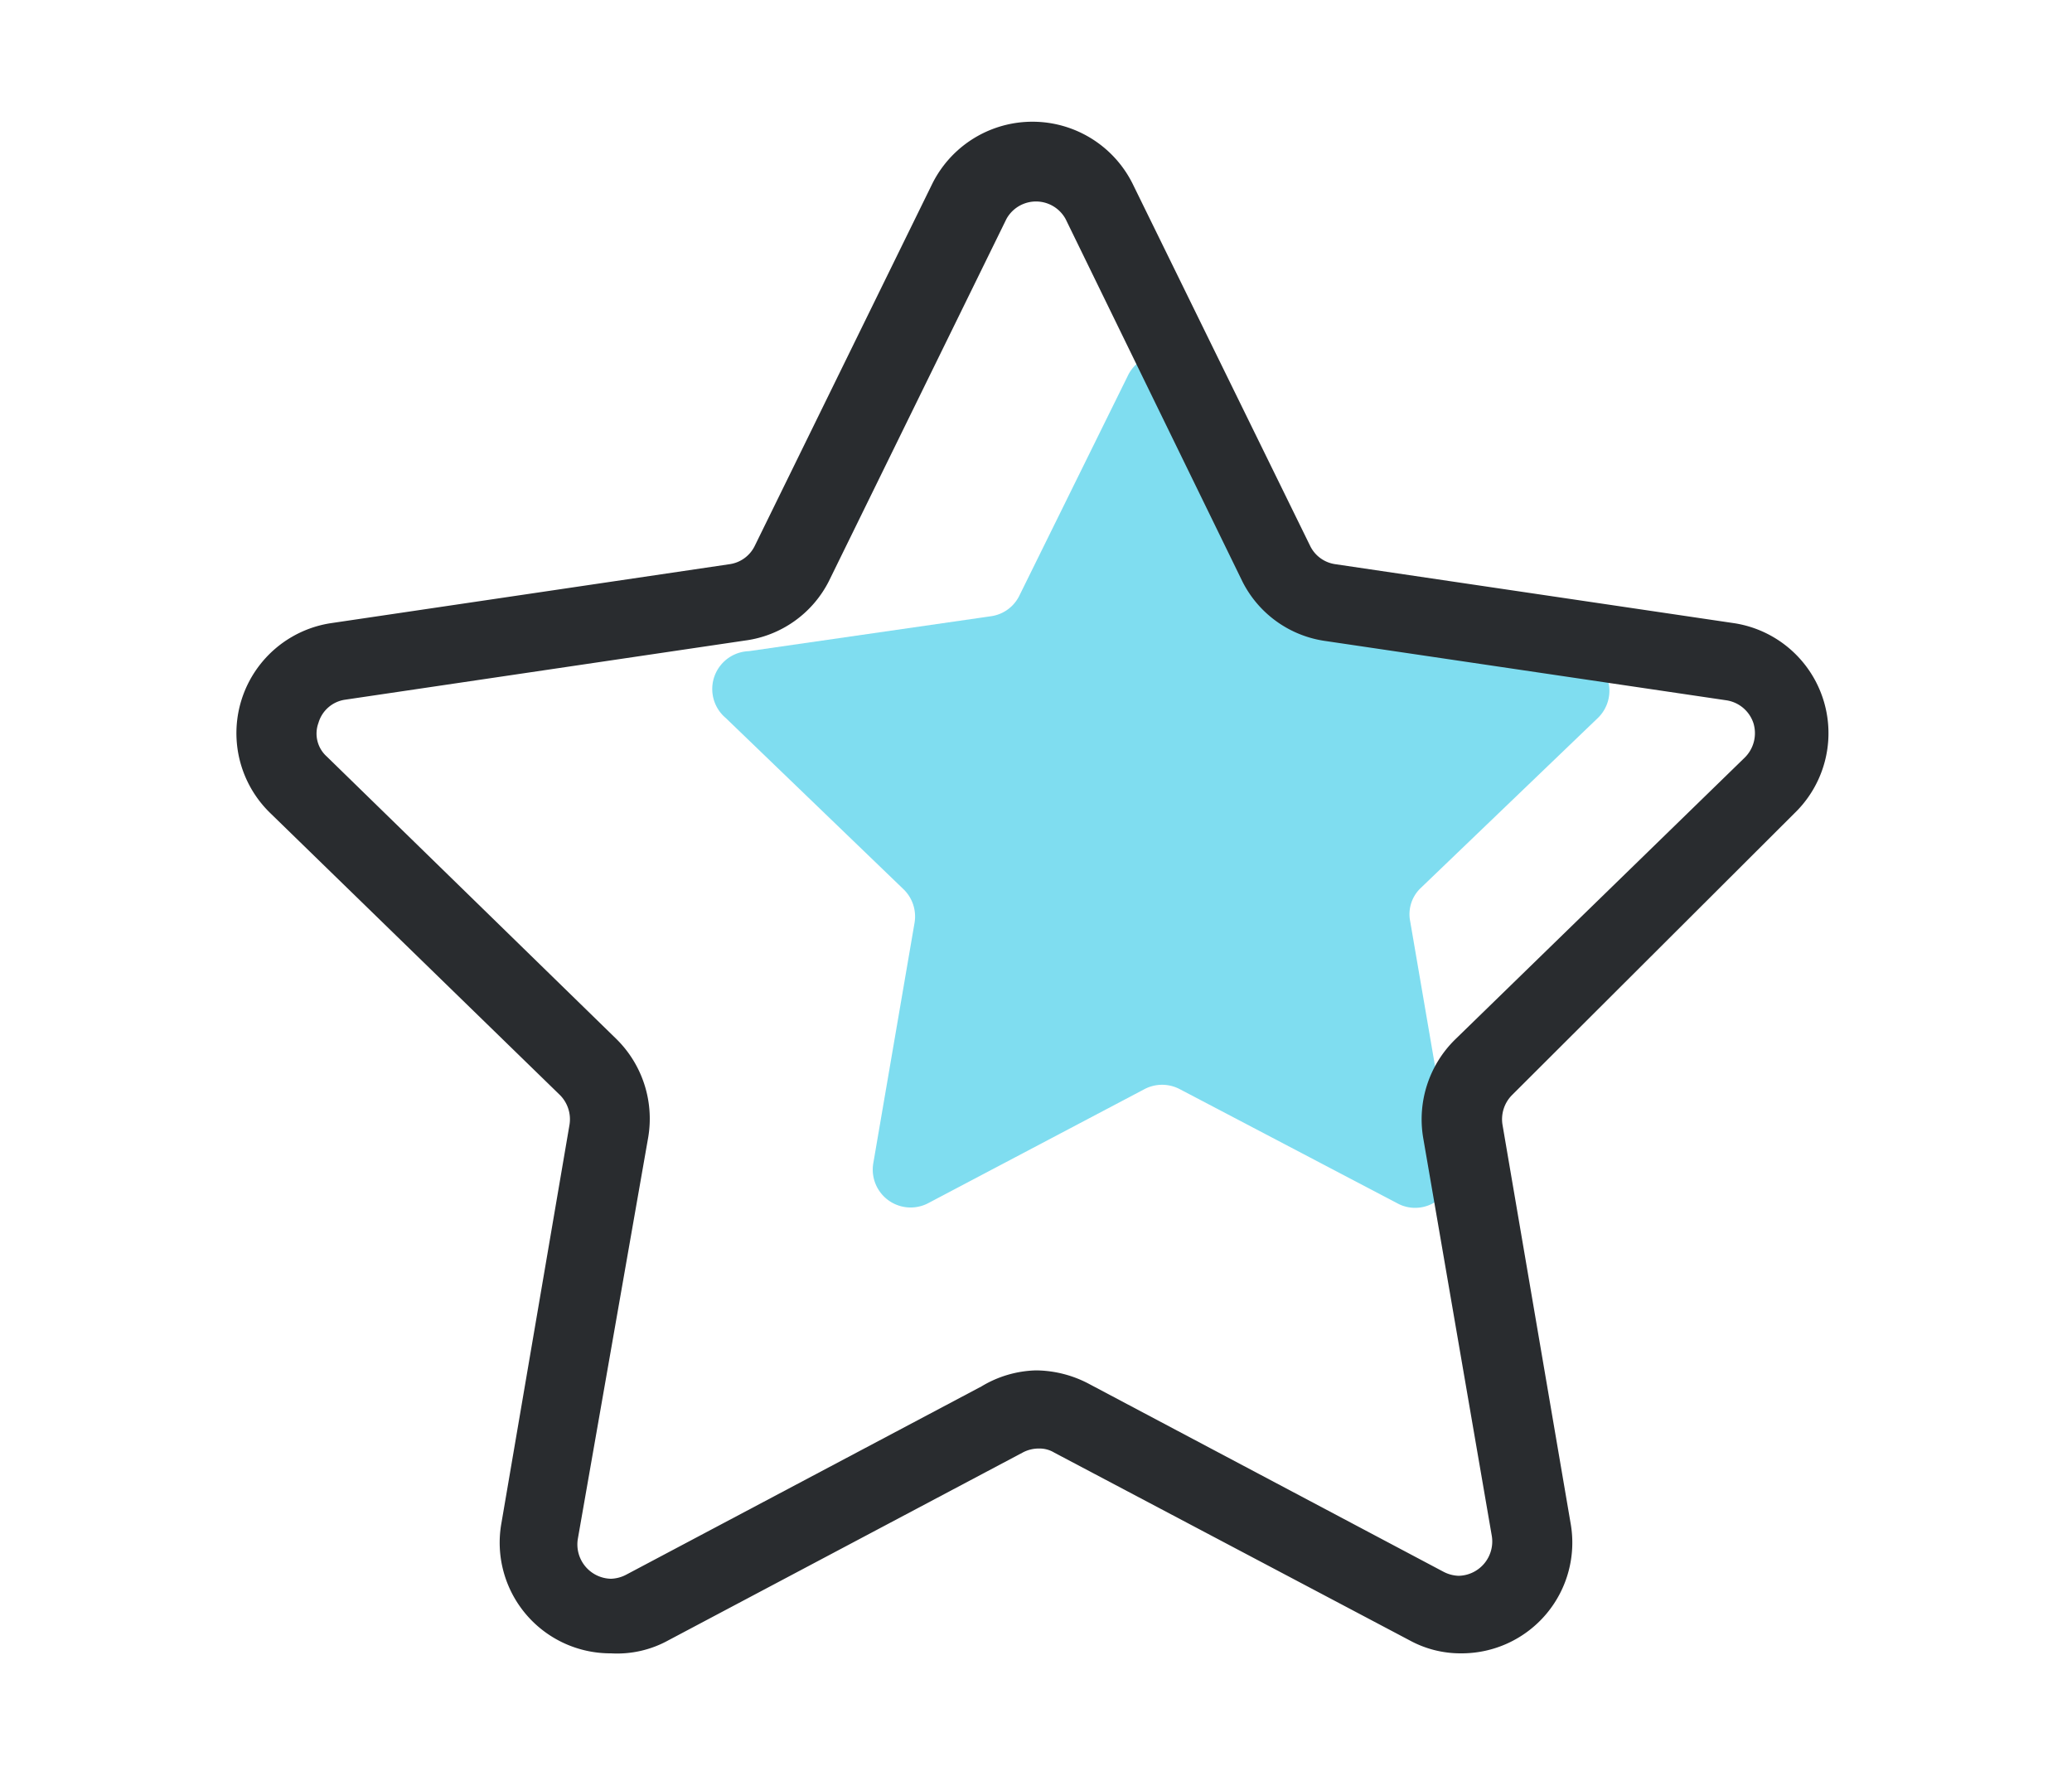
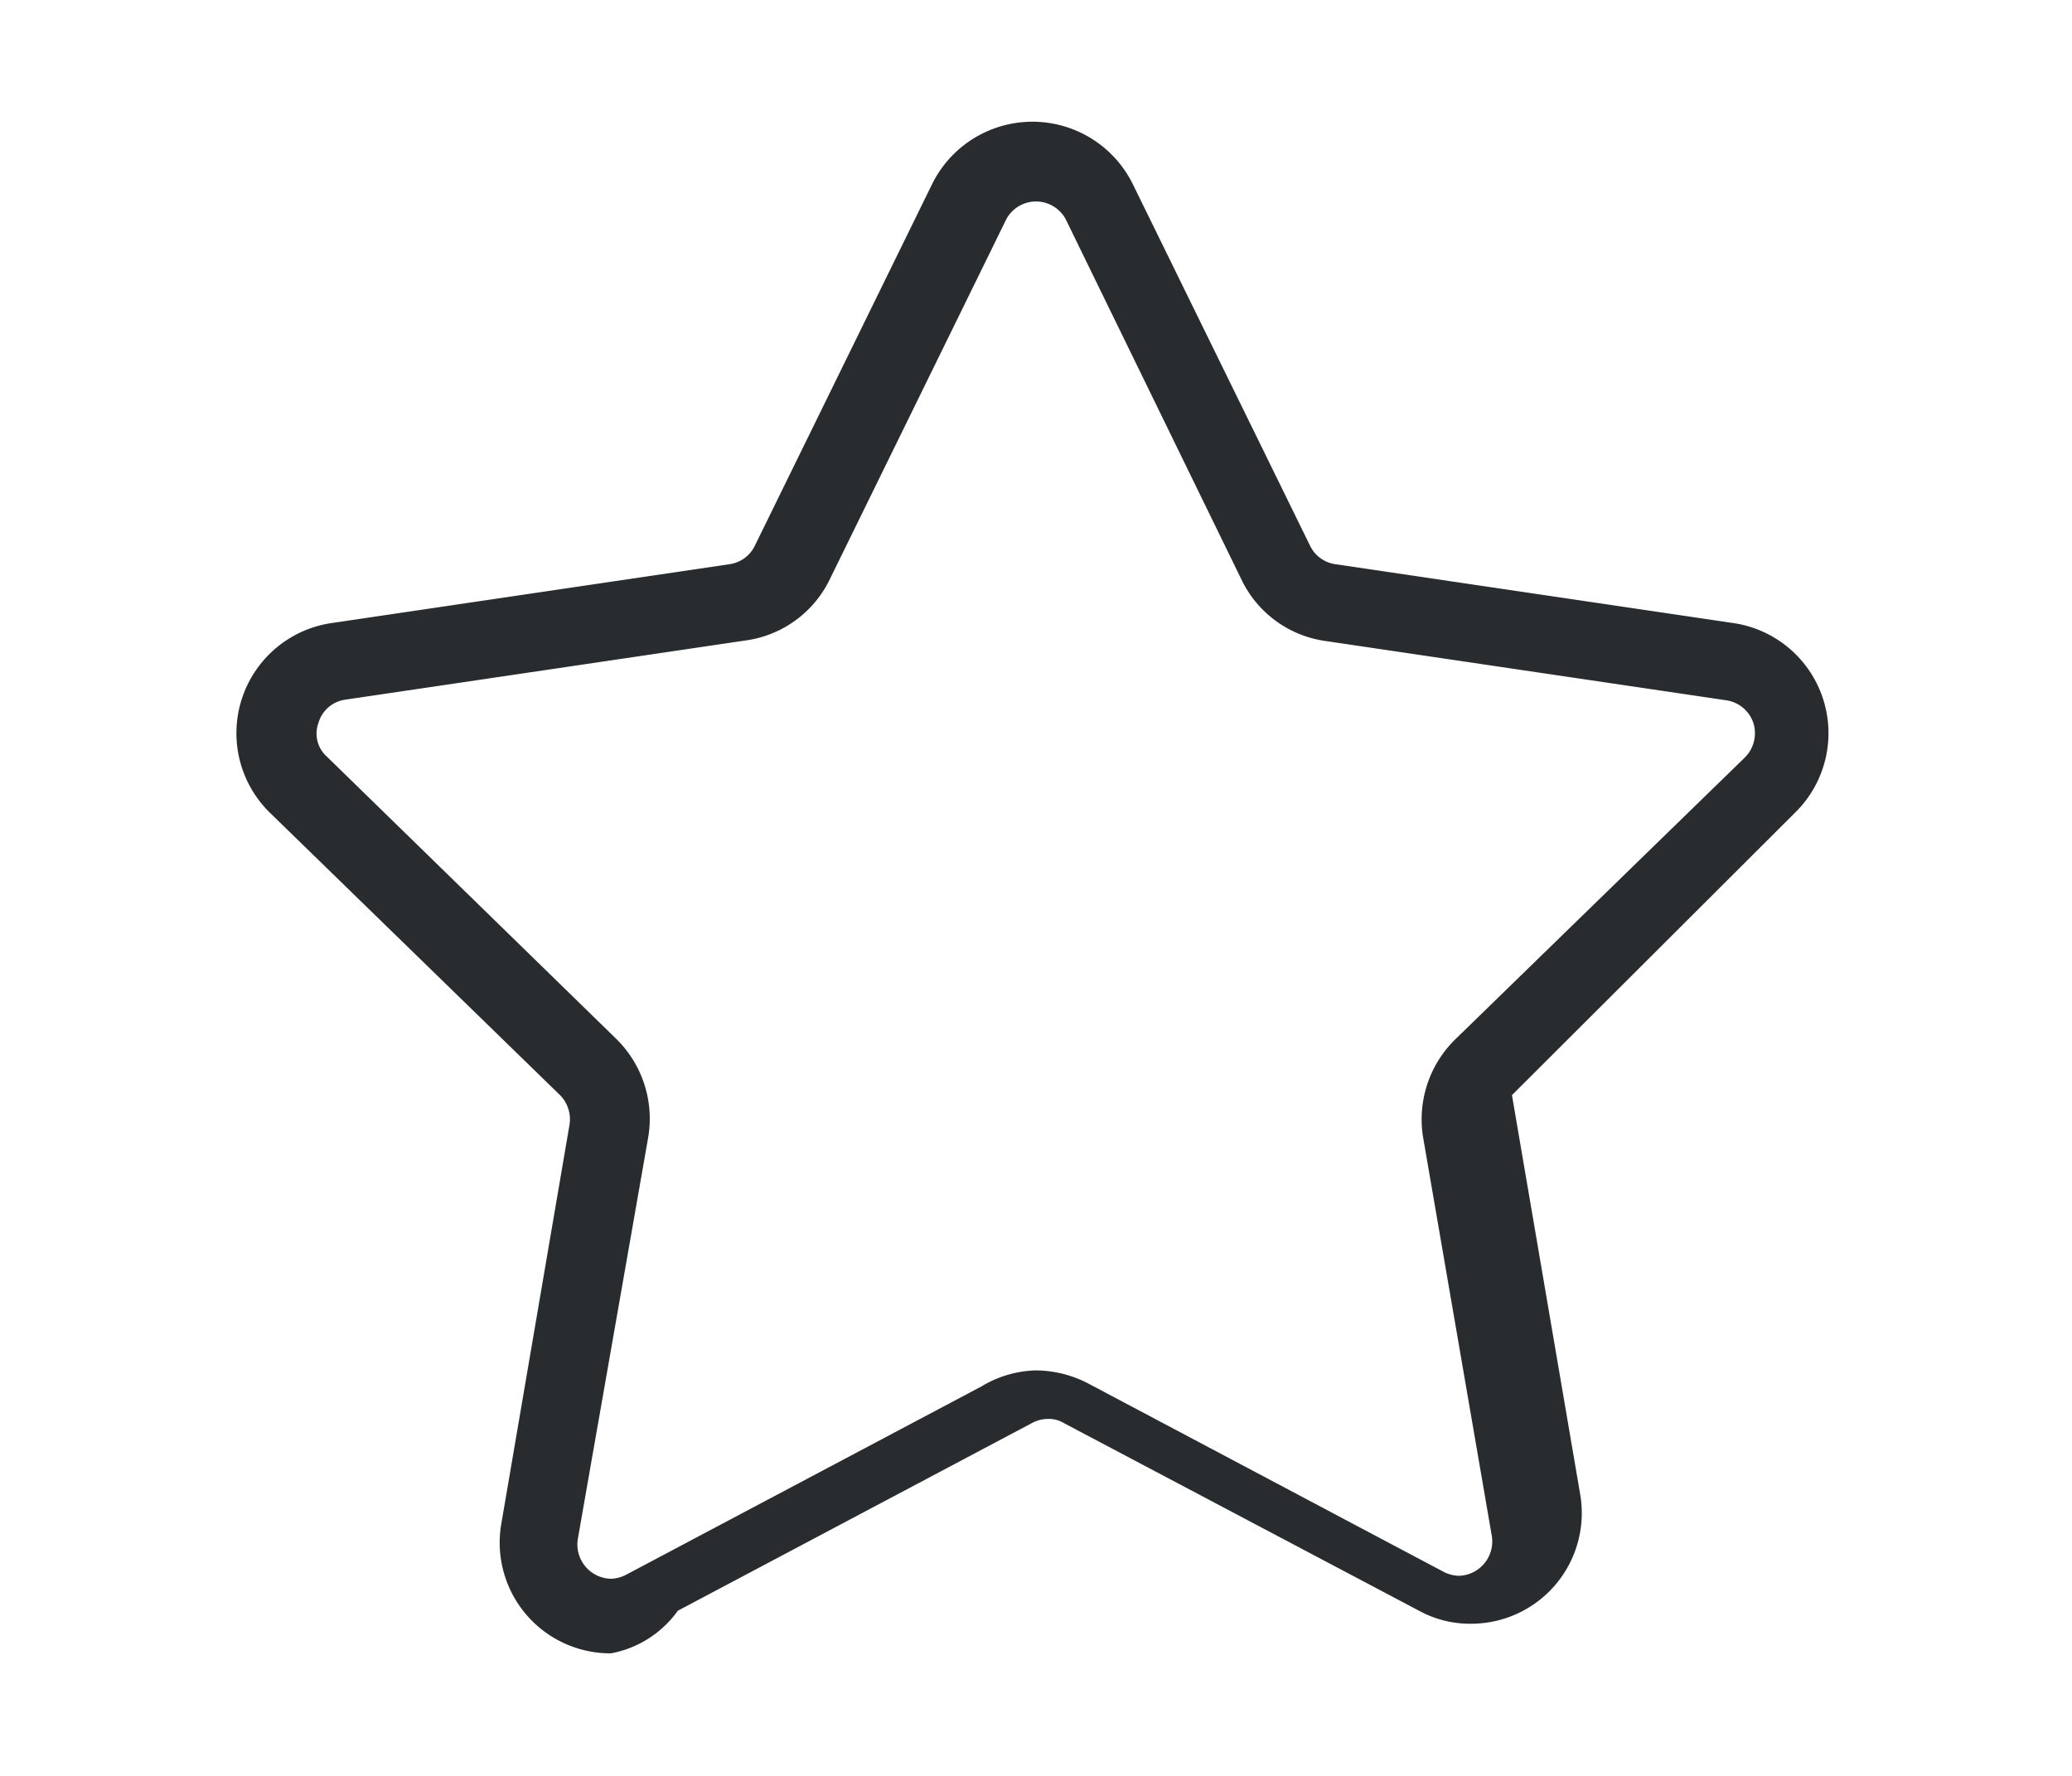
<svg xmlns="http://www.w3.org/2000/svg" viewBox="0 0 35 30">
  <defs>
    <style>.cls-1{fill:#00bce3;opacity:0.5;}.cls-2{fill:#292c2f;}</style>
  </defs>
  <title>capital-city</title>
  <g id="Destination_key_facts" data-name="Destination key facts">
    <g id="capital_city" data-name="capital city">
-       <path class="cls-1" d="M23.59,20.32,19.93,18.4a.64.64,0,0,0-.6,0l-3.66,1.93a.64.64,0,0,1-.92-.67l.7-4.08a.64.64,0,0,0-.19-.56l-3-2.89A.64.64,0,0,1,12.65,11l4.09-.59a.63.63,0,0,0,.48-.35l1.83-3.71a.63.63,0,0,1,1.14,0L22,10.09a.66.66,0,0,0,.48.35l4.1.59A.64.64,0,0,1,27,12.12L24,15a.61.61,0,0,0-.18.56l.7,4.08A.63.63,0,0,1,23.59,20.32Z" />
-       <path class="cls-2" d="M10.32,27.93a1.87,1.87,0,0,1-1.85-2.2L9.62,19a.58.58,0,0,0-.16-.5L4.57,13.74a1.88,1.88,0,0,1,1-3.21l6.76-1a.56.56,0,0,0,.42-.31l3-6.12a1.89,1.89,0,0,1,3.38,0l3,6.12a.56.56,0,0,0,.42.31l6.76,1a1.88,1.88,0,0,1,1,3.21L25.54,18.5a.58.58,0,0,0-.16.5l1.15,6.73a1.87,1.87,0,0,1-1.85,2.2,1.79,1.79,0,0,1-.87-.22l-6-3.17a.48.48,0,0,0-.26-.07.58.58,0,0,0-.26.06l-6,3.18A1.79,1.79,0,0,1,10.32,27.93Zm7.18-4.78a1.94,1.94,0,0,1,.88.22l6,3.18a.59.59,0,0,0,.26.07.58.58,0,0,0,.56-.67l-1.16-6.73a1.89,1.89,0,0,1,.54-1.66l4.89-4.76a.58.58,0,0,0,.15-.58.57.57,0,0,0-.46-.39l-6.76-1a1.86,1.86,0,0,1-1.41-1L18,3.7a.57.57,0,0,0-1,0L14,9.82a1.86,1.86,0,0,1-1.41,1l-6.76,1a.55.55,0,0,0-.45.39.52.52,0,0,0,.14.57l4.89,4.77a1.89,1.89,0,0,1,.54,1.66L9.76,26a.58.58,0,0,0,.56.67.59.59,0,0,0,.26-.07l6-3.18A1.87,1.87,0,0,1,17.5,23.15Z" />
+       <path class="cls-2" d="M10.32,27.93a1.87,1.87,0,0,1-1.85-2.2L9.62,19a.58.58,0,0,0-.16-.5L4.57,13.74a1.88,1.88,0,0,1,1-3.21l6.76-1a.56.56,0,0,0,.42-.31l3-6.12a1.89,1.89,0,0,1,3.38,0l3,6.12a.56.56,0,0,0,.42.31l6.76,1a1.88,1.88,0,0,1,1,3.21L25.54,18.5l1.15,6.73a1.87,1.87,0,0,1-1.85,2.2,1.79,1.79,0,0,1-.87-.22l-6-3.17a.48.48,0,0,0-.26-.07.58.58,0,0,0-.26.06l-6,3.18A1.79,1.79,0,0,1,10.32,27.93Zm7.18-4.78a1.94,1.94,0,0,1,.88.22l6,3.18a.59.59,0,0,0,.26.07.58.58,0,0,0,.56-.67l-1.16-6.73a1.89,1.89,0,0,1,.54-1.66l4.89-4.76a.58.58,0,0,0,.15-.58.57.57,0,0,0-.46-.39l-6.76-1a1.86,1.86,0,0,1-1.41-1L18,3.7a.57.57,0,0,0-1,0L14,9.82a1.86,1.86,0,0,1-1.41,1l-6.76,1a.55.55,0,0,0-.45.39.52.52,0,0,0,.14.57l4.89,4.77a1.89,1.89,0,0,1,.54,1.66L9.76,26a.58.58,0,0,0,.56.67.59.59,0,0,0,.26-.07l6-3.18A1.87,1.87,0,0,1,17.5,23.15Z" />
    </g>
  </g>
</svg>